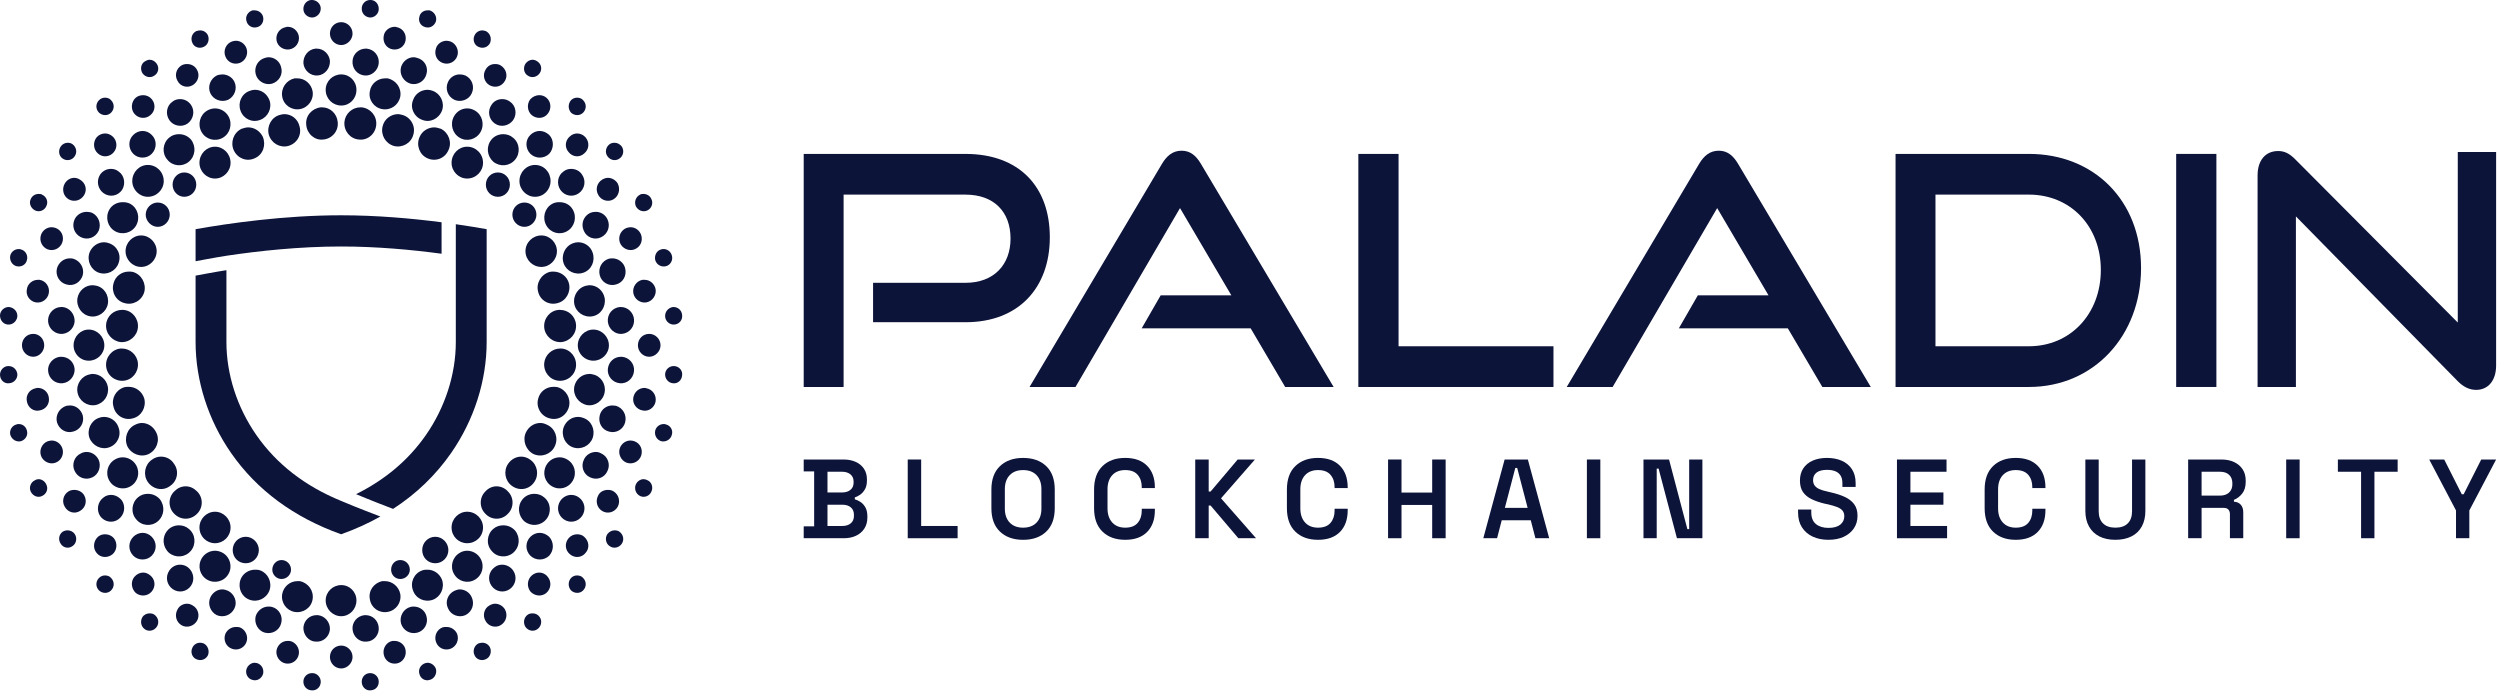
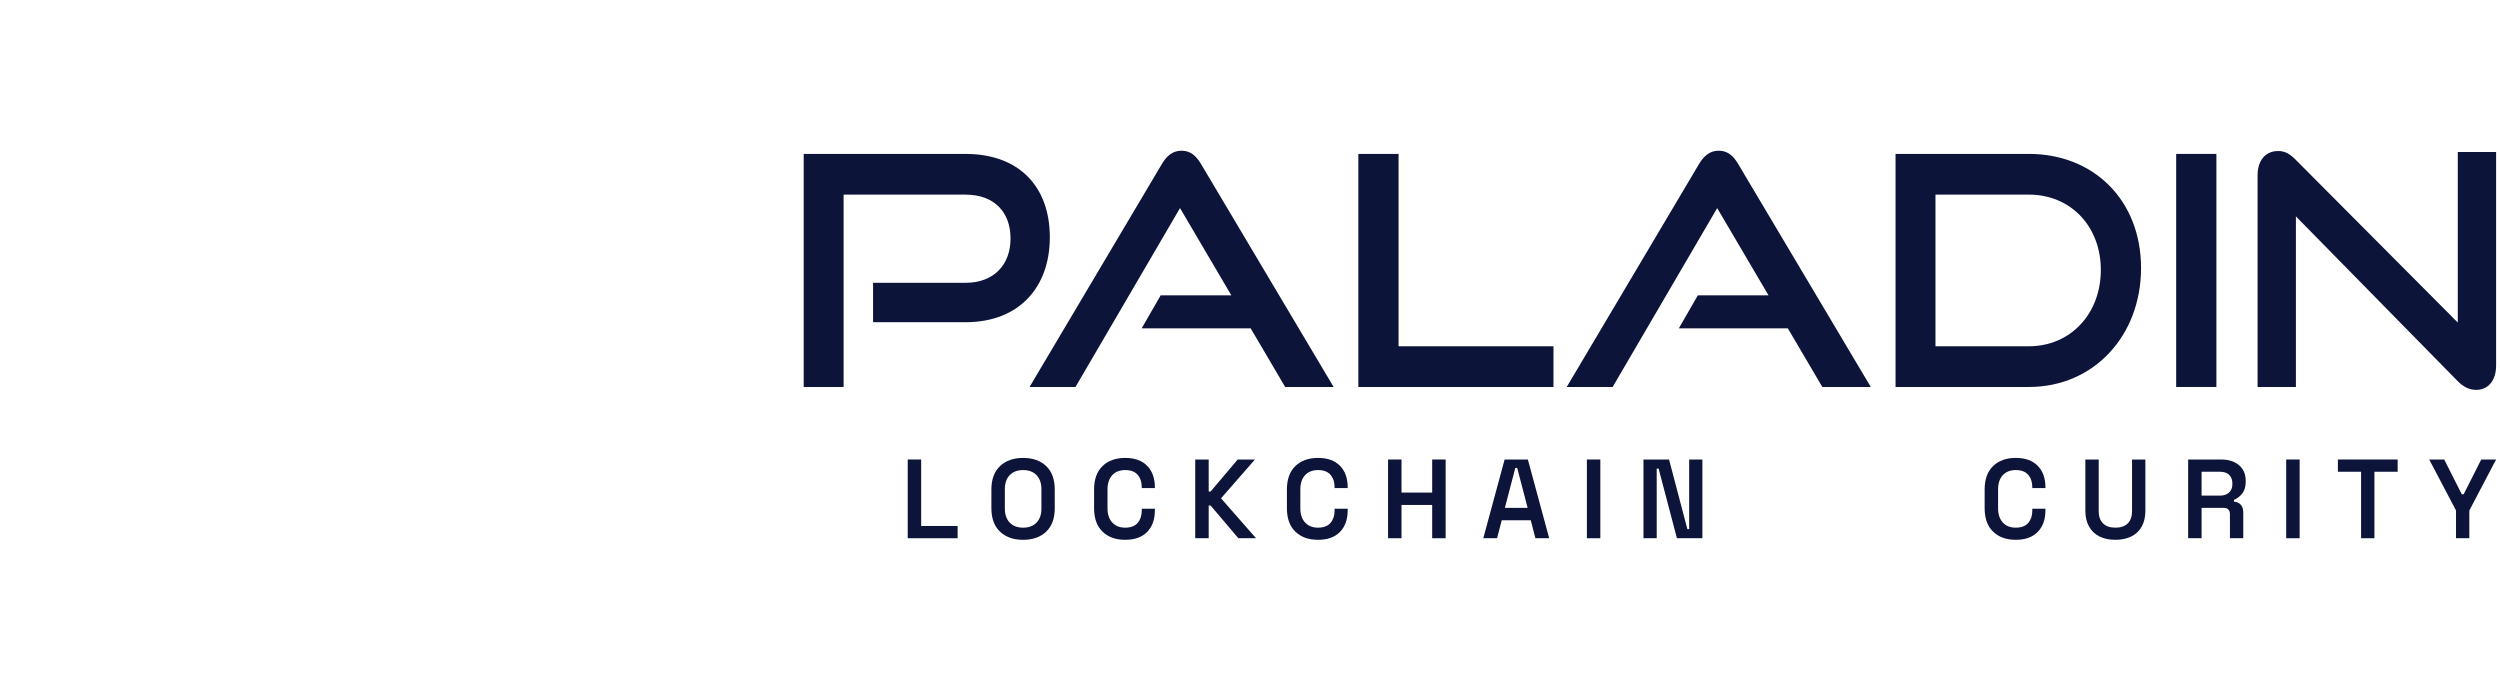
<svg xmlns="http://www.w3.org/2000/svg" width="181" height="50" viewBox="0 0 181 50" fill="none">
  <path d="M63.21 23.329V20.475H69.907C71.948 20.475 73.163 19.174 73.163 17.271C73.163 15.322 71.948 14.091 69.907 14.091H61.077V28.018H58.188V11.144H69.907C73.76 11.144 76.007 13.488 76.007 17.178C76.007 20.823 73.76 23.329 69.907 23.329H63.21Z" fill="#0D143A" />
  <path d="M93.047 28.018L90.547 23.77H82.658L84.034 21.38H89.148L85.433 15.066L77.865 28.018H74.539L84.126 11.863C84.47 11.283 84.906 10.911 85.547 10.911C86.19 10.911 86.603 11.283 86.947 11.863L96.556 28.018H93.047Z" fill="#0D143A" />
  <path d="M98.344 28.018V11.144H101.256V25.07H112.471V28.018H98.344Z" fill="#0D143A" />
  <path d="M131.938 28.018L129.438 23.77H121.549L122.924 21.38H128.039L124.324 15.066L116.755 28.018H113.43L123.016 11.863C123.36 11.283 123.796 10.911 124.438 10.911C125.08 10.911 125.493 11.283 125.838 11.863L135.446 28.018H131.938Z" fill="#0D143A" />
  <path d="M146.893 25.069C149.898 25.069 152.1 22.725 152.1 19.545C152.1 16.365 149.898 14.09 146.893 14.09H140.128V25.069H146.893ZM137.238 28.017V11.143H146.893C151.595 11.143 155.012 14.508 155.012 19.406C155.012 24.303 151.595 28.017 146.893 28.017H137.238Z" fill="#0D143A" />
  <path d="M160.467 11.143H157.555V28.017H160.467V11.143Z" fill="#0D143A" />
  <path d="M166.224 15.669V28.018H163.449V12.698C163.449 11.607 164.022 10.934 164.94 10.934C165.376 10.934 165.743 11.096 166.178 11.537L177.943 23.352V11.003H180.719V26.462C180.719 27.576 180.122 28.227 179.274 28.227C178.792 28.227 178.356 28.018 177.943 27.6L166.224 15.669Z" fill="#0D143A" />
-   <path d="M59.91 38.081H60.98C61.237 38.081 61.443 38.017 61.595 37.889C61.748 37.762 61.825 37.581 61.825 37.347V37.275C61.825 37.041 61.75 36.86 61.599 36.733C61.449 36.605 61.243 36.541 60.98 36.541H59.91V38.081ZM59.91 35.654H60.972C61.219 35.654 61.418 35.592 61.571 35.466C61.724 35.342 61.8 35.168 61.8 34.945V34.864C61.8 34.641 61.724 34.468 61.571 34.342C61.418 34.218 61.219 34.155 60.972 34.155H59.91V35.654ZM58.188 38.968V38.105H58.944V34.131H58.188V33.268H61.068C61.406 33.268 61.703 33.326 61.958 33.443C62.212 33.559 62.41 33.725 62.553 33.94C62.695 34.154 62.766 34.41 62.766 34.709V34.783C62.766 35.043 62.718 35.258 62.621 35.426C62.525 35.594 62.41 35.724 62.275 35.817C62.141 35.909 62.013 35.974 61.889 36.012V36.151C62.013 36.183 62.145 36.244 62.287 36.334C62.429 36.423 62.55 36.554 62.649 36.724C62.748 36.896 62.798 37.117 62.798 37.388V37.47C62.798 37.78 62.724 38.047 62.577 38.272C62.429 38.497 62.229 38.67 61.974 38.789C61.719 38.909 61.425 38.968 61.093 38.968H58.188Z" fill="#0D143A" />
  <path d="M65.719 38.968V33.268H66.692V38.081H69.331V38.968H65.719Z" fill="#0D143A" />
  <path d="M74.071 38.203C74.489 38.203 74.815 38.08 75.049 37.833C75.282 37.586 75.398 37.251 75.398 36.827V35.41C75.398 34.987 75.282 34.651 75.049 34.404C74.815 34.157 74.489 34.034 74.071 34.034C73.657 34.034 73.335 34.157 73.101 34.404C72.868 34.651 72.751 34.987 72.751 35.41V36.827C72.751 37.251 72.868 37.586 73.101 37.833C73.335 38.08 73.657 38.203 74.071 38.203ZM74.071 39.083C73.373 39.083 72.817 38.886 72.401 38.492C71.985 38.099 71.777 37.533 71.777 36.794V35.443C71.777 34.705 71.985 34.138 72.401 33.745C72.817 33.351 73.373 33.154 74.071 33.154C74.774 33.154 75.331 33.351 75.744 33.745C76.157 34.138 76.364 34.705 76.364 35.443V36.794C76.364 37.533 76.157 38.099 75.744 38.492C75.331 38.886 74.774 39.083 74.071 39.083Z" fill="#0D143A" />
  <path d="M81.464 39.082C80.777 39.082 80.23 38.885 79.823 38.492C79.415 38.098 79.211 37.532 79.211 36.793V35.442C79.211 34.703 79.415 34.138 79.823 33.744C80.23 33.35 80.777 33.153 81.464 33.153C82.151 33.153 82.68 33.343 83.053 33.723C83.426 34.103 83.613 34.625 83.613 35.287V35.336H82.663V35.263C82.663 34.904 82.565 34.609 82.369 34.379C82.173 34.148 81.872 34.033 81.464 34.033C81.067 34.033 80.754 34.156 80.527 34.403C80.299 34.65 80.184 34.991 80.184 35.425V36.81C80.184 37.239 80.299 37.578 80.527 37.828C80.754 38.078 81.067 38.203 81.464 38.203C81.872 38.203 82.173 38.087 82.369 37.856C82.565 37.626 82.663 37.331 82.663 36.973V36.834H83.613V36.948C83.613 37.611 83.426 38.132 83.053 38.512C82.68 38.892 82.151 39.082 81.464 39.082Z" fill="#0D143A" />
  <path d="M86.535 38.968V33.268H87.509V35.589H87.645L89.609 33.268H90.856L88.402 36.078L90.937 38.968H89.657L87.645 36.599H87.509V38.968H86.535Z" fill="#0D143A" />
  <path d="M95.425 39.082C94.738 39.082 94.191 38.885 93.784 38.492C93.376 38.098 93.172 37.532 93.172 36.793V35.442C93.172 34.703 93.376 34.138 93.784 33.744C94.191 33.35 94.738 33.153 95.425 33.153C96.112 33.153 96.641 33.343 97.014 33.723C97.387 34.103 97.573 34.625 97.573 35.287V35.336H96.624V35.263C96.624 34.904 96.526 34.609 96.33 34.379C96.134 34.148 95.833 34.033 95.425 34.033C95.028 34.033 94.715 34.156 94.487 34.403C94.26 34.65 94.145 34.991 94.145 35.425V36.81C94.145 37.239 94.26 37.578 94.487 37.828C94.715 38.078 95.028 38.203 95.425 38.203C95.833 38.203 96.134 38.087 96.33 37.856C96.526 37.626 96.624 37.331 96.624 36.973V36.834H97.573V36.948C97.573 37.611 97.387 38.132 97.014 38.512C96.641 38.892 96.112 39.082 95.425 39.082Z" fill="#0D143A" />
  <path d="M100.496 38.968V33.268H101.469V35.662H103.69V33.268H104.664V38.968H103.69V36.558H101.469V38.968H100.496Z" fill="#0D143A" />
  <path d="M108.952 36.77H110.601L109.845 33.879H109.708L108.952 36.77ZM107.391 38.968L108.935 33.268H110.617L112.162 38.968H111.164L110.827 37.665H108.726L108.388 38.968H107.391Z" fill="#0D143A" />
  <path d="M115.864 33.268H114.891V38.968H115.864V33.268Z" fill="#0D143A" />
  <path d="M118.988 38.968V33.268H120.839L122.166 38.309H122.296V33.268H123.253V38.968H121.41L120.083 33.928H119.946V38.968H118.988Z" fill="#0D143A" />
-   <path d="M132.376 39.082C131.947 39.082 131.568 39.005 131.237 38.85C130.908 38.695 130.649 38.471 130.461 38.178C130.273 37.885 130.18 37.526 130.18 37.103V36.891H131.137V37.103C131.137 37.478 131.25 37.757 131.475 37.942C131.7 38.126 132.001 38.219 132.376 38.219C132.757 38.219 133.044 38.14 133.238 37.983C133.43 37.825 133.527 37.622 133.527 37.372C133.527 37.204 133.481 37.066 133.39 36.96C133.299 36.855 133.166 36.769 132.992 36.704C132.817 36.639 132.607 36.576 132.36 36.517L132.119 36.468C131.749 36.381 131.429 36.271 131.157 36.138C130.886 36.005 130.678 35.832 130.534 35.621C130.388 35.409 130.316 35.132 130.316 34.79C130.316 34.448 130.397 34.155 130.557 33.911C130.719 33.666 130.947 33.479 131.242 33.348C131.537 33.218 131.883 33.153 132.28 33.153C132.677 33.153 133.031 33.221 133.342 33.357C133.653 33.492 133.898 33.696 134.078 33.968C134.258 34.239 134.348 34.578 134.348 34.986V35.254H133.39V34.986C133.39 34.752 133.344 34.565 133.253 34.424C133.162 34.283 133.033 34.179 132.867 34.114C132.701 34.049 132.505 34.017 132.28 34.017C131.947 34.017 131.695 34.082 131.523 34.212C131.351 34.342 131.266 34.527 131.266 34.766C131.266 34.918 131.304 35.047 131.383 35.153C131.46 35.259 131.575 35.346 131.729 35.413C131.881 35.481 132.073 35.539 132.304 35.588L132.545 35.646C132.931 35.732 133.27 35.842 133.559 35.975C133.848 36.108 134.075 36.283 134.239 36.501C134.403 36.718 134.484 37 134.484 37.347C134.484 37.689 134.397 37.991 134.223 38.251C134.048 38.512 133.804 38.715 133.491 38.862C133.177 39.009 132.805 39.082 132.376 39.082Z" fill="#0D143A" />
-   <path d="M137.34 38.968V33.268H140.929V34.155H138.314V35.654H140.704V36.541H138.314V38.081H140.969V38.968H137.34Z" fill="#0D143A" />
  <path d="M145.94 39.082C145.254 39.082 144.706 38.885 144.299 38.492C143.891 38.098 143.688 37.532 143.688 36.793V35.442C143.688 34.703 143.891 34.138 144.299 33.744C144.706 33.35 145.254 33.153 145.94 33.153C146.627 33.153 147.157 33.343 147.529 33.723C147.903 34.103 148.089 34.625 148.089 35.287V35.336H147.139V35.263C147.139 34.904 147.041 34.609 146.846 34.379C146.65 34.148 146.348 34.033 145.94 34.033C145.543 34.033 145.231 34.156 145.003 34.403C144.775 34.65 144.661 34.991 144.661 35.425V36.81C144.661 37.239 144.775 37.578 145.003 37.828C145.231 38.078 145.543 38.203 145.94 38.203C146.348 38.203 146.65 38.087 146.846 37.856C147.041 37.626 147.139 37.331 147.139 36.973V36.834H148.089V36.948C148.089 37.611 147.903 38.132 147.529 38.512C147.157 38.892 146.627 39.082 145.94 39.082Z" fill="#0D143A" />
  <path d="M153.152 39.082C152.702 39.082 152.315 38.999 151.99 38.834C151.665 38.668 151.416 38.428 151.242 38.113C151.067 37.799 150.98 37.424 150.98 36.99V33.268H151.946V37.014C151.946 37.394 152.05 37.687 152.26 37.893C152.469 38.1 152.767 38.203 153.152 38.203C153.544 38.203 153.843 38.1 154.05 37.893C154.256 37.687 154.36 37.394 154.36 37.014V33.268H155.325V36.99C155.325 37.424 155.239 37.799 155.068 38.113C154.896 38.428 154.647 38.668 154.319 38.834C153.992 38.999 153.603 39.082 153.152 39.082Z" fill="#0D143A" />
  <path d="M159.395 35.882H160.731C161.01 35.882 161.229 35.807 161.386 35.658C161.545 35.509 161.623 35.309 161.623 35.059V34.986C161.623 34.731 161.546 34.529 161.39 34.379C161.235 34.23 161.015 34.155 160.731 34.155H159.395V35.882ZM158.422 38.968V33.268H160.827C161.181 33.268 161.49 33.33 161.753 33.455C162.015 33.58 162.221 33.755 162.368 33.98C162.516 34.205 162.589 34.475 162.589 34.79V34.88C162.589 35.233 162.506 35.515 162.34 35.727C162.174 35.939 161.973 36.094 161.737 36.191V36.322C161.945 36.333 162.111 36.406 162.231 36.541C162.352 36.677 162.412 36.859 162.412 37.087V38.968H161.447V37.226C161.447 37.09 161.411 36.98 161.338 36.896C161.266 36.811 161.149 36.77 160.988 36.77H159.395V38.968H158.422Z" fill="#0D143A" />
  <path d="M166.493 33.268H165.52V38.968H166.493V33.268Z" fill="#0D143A" />
  <path d="M170.943 38.968V34.155H169.262V33.268H173.59V34.155H171.909V38.968H170.943Z" fill="#0D143A" />
  <path d="M177.815 38.968V36.957L175.875 33.268H176.961L178.232 35.784H178.369L179.641 33.268H180.719L178.78 36.957V38.968H177.815Z" fill="#0D143A" />
-   <path d="M33.001 16.233V24.764C33.001 27.097 32.231 29.488 30.837 31.495C29.586 33.295 27.89 34.731 25.779 35.777C26.708 36.171 27.963 36.655 28.459 36.844C30.141 35.754 31.546 34.402 32.663 32.796C34.321 30.411 35.234 27.558 35.234 24.764V16.592C34.597 16.479 33.843 16.354 33.001 16.233ZM24.696 36.265C22.078 35.195 20.015 33.593 18.558 31.495C17.162 29.488 16.393 27.097 16.393 24.764V19.561C15.672 19.67 14.16 19.956 14.16 19.956V24.764C14.16 27.558 15.073 30.411 16.73 32.796C18.597 35.482 21.274 37.459 24.696 38.681H24.698C25.711 38.319 26.66 37.891 27.54 37.396C27.487 37.377 25.787 36.733 24.696 36.265ZM24.696 15.586C20.575 15.586 16.542 16.17 14.16 16.592V18.913C14.16 18.913 15.672 18.626 16.393 18.517C18.736 18.165 21.694 17.846 24.696 17.846C27.274 17.846 29.819 18.081 31.97 18.371V16.092C29.838 15.816 27.285 15.586 24.696 15.586Z" fill="#0D143A" />
-   <path d="M26.191 0.568C26.165 0.93 26.395 1.215 26.754 1.267C27.087 1.293 27.394 1.034 27.42 0.697C27.445 0.334 27.215 0.024 26.856 -0.002H26.805C26.472 -0.002 26.216 0.257 26.191 0.568ZM22.53 -0.002C22.197 0.024 21.941 0.334 21.967 0.697C21.992 1.034 22.299 1.293 22.658 1.267C22.991 1.215 23.247 0.93 23.221 0.568C23.195 0.257 22.914 -0.002 22.581 -0.002H22.53ZM30.364 1.215C30.261 1.552 30.466 1.889 30.799 1.967C31.132 2.07 31.464 1.863 31.567 1.526C31.644 1.189 31.439 0.853 31.106 0.749C31.055 0.749 31.004 0.749 30.952 0.749C30.671 0.749 30.415 0.93 30.364 1.215ZM18.28 0.749C17.948 0.853 17.743 1.189 17.845 1.526C17.922 1.863 18.28 2.07 18.613 1.967C18.946 1.889 19.125 1.552 19.048 1.215C18.971 0.93 18.715 0.749 18.434 0.749C18.383 0.749 18.331 0.749 18.28 0.749ZM23.887 2.433C23.887 2.874 24.245 3.262 24.706 3.262C25.141 3.262 25.525 2.874 25.525 2.433C25.525 1.967 25.141 1.604 24.706 1.604C24.245 1.604 23.887 1.967 23.887 2.433ZM27.778 2.615C27.701 3.081 27.983 3.495 28.418 3.573C28.879 3.651 29.288 3.366 29.365 2.925C29.442 2.459 29.16 2.045 28.725 1.967C28.674 1.941 28.623 1.941 28.572 1.941C28.188 1.941 27.829 2.226 27.778 2.615ZM20.687 1.967C20.252 2.045 19.944 2.459 20.021 2.925C20.098 3.366 20.533 3.651 20.968 3.573C21.404 3.495 21.711 3.081 21.634 2.615C21.557 2.226 21.224 1.941 20.84 1.941C20.789 1.941 20.738 1.941 20.687 1.967ZM34.357 2.563C34.204 2.874 34.332 3.262 34.639 3.392C34.972 3.547 35.33 3.418 35.484 3.107C35.612 2.77 35.484 2.407 35.176 2.252C35.1 2.226 34.997 2.2 34.92 2.2C34.69 2.2 34.46 2.33 34.357 2.563ZM14.21 2.252C13.903 2.407 13.775 2.77 13.928 3.107C14.056 3.418 14.44 3.547 14.748 3.392C15.055 3.262 15.183 2.874 15.055 2.563C14.952 2.33 14.722 2.2 14.492 2.2C14.389 2.2 14.312 2.226 14.21 2.252ZM31.567 3.495C31.413 3.936 31.618 4.402 32.053 4.558C32.463 4.713 32.949 4.506 33.103 4.065C33.256 3.651 33.026 3.159 32.616 3.003C32.514 2.977 32.412 2.951 32.335 2.951C32.002 2.951 31.669 3.159 31.567 3.495ZM16.796 3.003C16.36 3.159 16.155 3.651 16.309 4.065C16.463 4.506 16.924 4.713 17.359 4.558C17.768 4.402 17.999 3.936 17.845 3.495C17.717 3.159 17.41 2.951 17.077 2.951C16.975 2.951 16.898 2.977 16.796 3.003ZM25.525 4.402C25.474 4.946 25.858 5.413 26.395 5.465C26.907 5.516 27.368 5.102 27.42 4.584C27.471 4.04 27.087 3.573 26.549 3.521H26.472C25.986 3.521 25.551 3.91 25.525 4.402ZM22.837 3.521C22.325 3.573 21.941 4.04 21.967 4.584C22.018 5.102 22.479 5.516 23.016 5.465C23.528 5.413 23.912 4.946 23.887 4.402C23.835 3.91 23.426 3.521 22.939 3.521C22.888 3.521 22.837 3.521 22.837 3.521ZM29.032 4.869C28.904 5.387 29.212 5.905 29.724 6.061C30.236 6.19 30.748 5.879 30.876 5.361C31.029 4.843 30.722 4.325 30.21 4.195C30.133 4.169 30.031 4.143 29.954 4.143C29.544 4.143 29.16 4.428 29.032 4.869ZM19.176 4.195C18.69 4.325 18.383 4.843 18.511 5.361C18.639 5.879 19.176 6.19 19.688 6.061C20.2 5.905 20.508 5.387 20.354 4.869C20.252 4.428 19.867 4.143 19.432 4.143C19.355 4.143 19.279 4.169 19.176 4.195ZM38.044 4.61C37.864 4.895 37.916 5.283 38.197 5.465C38.479 5.672 38.863 5.594 39.068 5.309C39.272 5.024 39.196 4.636 38.914 4.454C38.812 4.376 38.684 4.325 38.556 4.325C38.376 4.325 38.172 4.428 38.044 4.61ZM10.472 4.454C10.191 4.636 10.139 5.024 10.319 5.309C10.523 5.594 10.907 5.672 11.189 5.465C11.471 5.283 11.547 4.895 11.343 4.61C11.215 4.428 11.035 4.325 10.831 4.325C10.703 4.325 10.6 4.376 10.472 4.454ZM35.151 5.05C34.92 5.439 35.048 5.931 35.432 6.164C35.842 6.397 36.328 6.268 36.559 5.853C36.789 5.465 36.636 4.972 36.252 4.739C36.124 4.661 35.996 4.636 35.842 4.636C35.56 4.636 35.304 4.765 35.151 5.05ZM13.135 4.739C12.751 4.972 12.623 5.465 12.853 5.853C13.058 6.268 13.57 6.397 13.954 6.164C14.338 5.931 14.492 5.439 14.261 5.05C14.107 4.765 13.826 4.636 13.544 4.636C13.416 4.636 13.263 4.661 13.135 4.739ZM32.437 5.931C32.207 6.423 32.412 6.993 32.898 7.226C33.359 7.434 33.948 7.226 34.152 6.76C34.383 6.268 34.178 5.698 33.692 5.465C33.564 5.413 33.436 5.387 33.282 5.387C32.924 5.387 32.591 5.594 32.437 5.931ZM15.695 5.465C15.234 5.698 15.004 6.268 15.234 6.76C15.464 7.226 16.027 7.434 16.514 7.226C16.975 6.993 17.205 6.423 16.975 5.931C16.821 5.594 16.463 5.387 16.104 5.387C15.976 5.387 15.823 5.413 15.695 5.465ZM23.579 6.501C23.579 7.149 24.091 7.641 24.706 7.641C25.32 7.641 25.807 7.149 25.807 6.501C25.807 5.879 25.32 5.387 24.706 5.387C24.091 5.387 23.579 5.879 23.579 6.501ZM26.779 6.605C26.651 7.201 27.061 7.797 27.676 7.9C28.29 8.004 28.853 7.615 28.981 6.993C29.084 6.371 28.674 5.801 28.06 5.672C28.008 5.672 27.932 5.672 27.88 5.672C27.343 5.672 26.856 6.061 26.779 6.605ZM21.327 5.672C20.738 5.801 20.328 6.371 20.431 6.993C20.533 7.615 21.122 8.004 21.711 7.9C22.325 7.797 22.735 7.201 22.632 6.605C22.53 6.061 22.069 5.672 21.532 5.672C21.455 5.672 21.404 5.672 21.327 5.672ZM29.903 7.252C29.672 7.822 29.98 8.47 30.568 8.677C31.132 8.911 31.772 8.6 32.002 8.004C32.207 7.434 31.9 6.786 31.336 6.579C31.208 6.527 31.08 6.501 30.952 6.501C30.492 6.501 30.056 6.786 29.903 7.252ZM18.076 6.579C17.487 6.786 17.205 7.434 17.41 8.004C17.615 8.6 18.255 8.911 18.843 8.677C19.407 8.47 19.714 7.822 19.509 7.252C19.33 6.786 18.92 6.501 18.459 6.501C18.331 6.501 18.203 6.527 18.076 6.579ZM38.402 7.175C38.12 7.537 38.172 8.056 38.504 8.341C38.863 8.626 39.375 8.6 39.656 8.237C39.938 7.9 39.912 7.356 39.554 7.071C39.4 6.941 39.221 6.89 39.042 6.89C38.812 6.89 38.581 6.993 38.402 7.175ZM9.832 7.071C9.499 7.356 9.448 7.9 9.73 8.237C10.037 8.6 10.549 8.626 10.882 8.341C11.24 8.056 11.291 7.537 10.984 7.175C10.831 6.993 10.6 6.89 10.37 6.89C10.191 6.89 9.986 6.941 9.832 7.071ZM41.346 7.252C41.116 7.511 41.116 7.9 41.346 8.159C41.602 8.392 41.986 8.392 42.216 8.159C42.472 7.9 42.472 7.511 42.216 7.252C42.114 7.123 41.935 7.071 41.781 7.071C41.628 7.071 41.474 7.123 41.346 7.252ZM7.17 7.252C6.914 7.511 6.914 7.9 7.17 8.159C7.426 8.392 7.81 8.392 8.04 8.159C8.296 7.9 8.296 7.511 8.04 7.252C7.938 7.123 7.759 7.071 7.605 7.071C7.451 7.071 7.298 7.123 7.17 7.252ZM35.586 7.589C35.279 8.03 35.381 8.626 35.816 8.937C36.252 9.247 36.84 9.118 37.148 8.703C37.455 8.263 37.352 7.641 36.917 7.356C36.738 7.226 36.559 7.175 36.354 7.175C36.072 7.175 35.765 7.304 35.586 7.589ZM12.495 7.356C12.059 7.641 11.957 8.263 12.264 8.703C12.546 9.118 13.16 9.247 13.595 8.937C14.005 8.626 14.133 8.03 13.826 7.589C13.621 7.304 13.339 7.175 13.032 7.175C12.853 7.175 12.648 7.226 12.495 7.356ZM24.936 8.833C24.885 9.481 25.346 10.051 25.986 10.102C26.626 10.18 27.189 9.688 27.24 9.04C27.292 8.392 26.831 7.848 26.191 7.771H26.088C25.5 7.771 24.988 8.237 24.936 8.833ZM23.221 7.771C22.581 7.848 22.095 8.392 22.172 9.04C22.223 9.688 22.786 10.18 23.4 10.102C24.04 10.051 24.527 9.481 24.45 8.833C24.399 8.237 23.912 7.771 23.323 7.771C23.272 7.771 23.221 7.771 23.221 7.771ZM32.872 8.418C32.565 8.962 32.744 9.662 33.282 9.973C33.794 10.284 34.485 10.102 34.792 9.558C35.1 9.014 34.92 8.315 34.383 8.004C34.204 7.9 34.024 7.848 33.82 7.848C33.436 7.848 33.077 8.056 32.872 8.418ZM15.004 8.004C14.466 8.315 14.287 9.014 14.594 9.558C14.901 10.102 15.592 10.284 16.13 9.973C16.668 9.662 16.847 8.962 16.54 8.418C16.335 8.056 15.951 7.848 15.567 7.848C15.387 7.848 15.183 7.9 15.004 8.004ZM27.701 9.144C27.548 9.766 27.906 10.387 28.52 10.569C29.135 10.724 29.775 10.362 29.928 9.74C30.108 9.118 29.724 8.47 29.109 8.315C29.007 8.289 28.904 8.263 28.828 8.263C28.316 8.263 27.829 8.6 27.701 9.144ZM20.277 8.315C19.663 8.47 19.304 9.118 19.458 9.74C19.637 10.362 20.252 10.724 20.866 10.569C21.506 10.387 21.864 9.766 21.685 9.144C21.557 8.6 21.096 8.263 20.584 8.263C20.482 8.263 20.38 8.289 20.277 8.315ZM30.389 9.895C30.108 10.491 30.364 11.191 30.927 11.45C31.516 11.735 32.207 11.476 32.463 10.88C32.744 10.31 32.488 9.61 31.925 9.325C31.746 9.273 31.592 9.222 31.439 9.222C31.004 9.222 30.568 9.481 30.389 9.895ZM17.487 9.325C16.898 9.61 16.668 10.31 16.924 10.88C17.205 11.476 17.871 11.735 18.459 11.45C19.048 11.191 19.279 10.491 19.023 9.895C18.818 9.481 18.408 9.222 17.973 9.222C17.82 9.222 17.64 9.273 17.487 9.325ZM38.402 9.766C38.018 10.128 38.018 10.75 38.402 11.139C38.786 11.502 39.375 11.502 39.759 11.139C40.117 10.75 40.117 10.128 39.759 9.766C39.554 9.584 39.324 9.481 39.068 9.481C38.837 9.481 38.581 9.584 38.402 9.766ZM9.653 9.766C9.269 10.128 9.269 10.75 9.653 11.139C10.011 11.502 10.626 11.502 10.984 11.139C11.368 10.75 11.368 10.128 10.984 9.766C10.805 9.584 10.575 9.481 10.319 9.481C10.088 9.481 9.832 9.584 9.653 9.766ZM41.269 9.869C40.911 10.154 40.86 10.672 41.167 11.009C41.448 11.372 41.96 11.424 42.293 11.113C42.652 10.828 42.703 10.31 42.396 9.947C42.242 9.766 42.012 9.662 41.781 9.662C41.602 9.662 41.397 9.74 41.269 9.869ZM6.991 9.947C6.709 10.31 6.76 10.828 7.093 11.113C7.426 11.424 7.963 11.372 8.245 11.009C8.527 10.672 8.475 10.154 8.143 9.869C7.989 9.74 7.81 9.662 7.605 9.662C7.375 9.662 7.144 9.766 6.991 9.947ZM35.586 10.102C35.176 10.595 35.253 11.294 35.714 11.709C36.2 12.098 36.892 12.046 37.301 11.553C37.685 11.087 37.634 10.362 37.148 9.973C36.943 9.792 36.687 9.714 36.431 9.714C36.124 9.714 35.791 9.843 35.586 10.102ZM12.239 9.973C11.778 10.362 11.701 11.087 12.111 11.553C12.495 12.046 13.211 12.098 13.672 11.709C14.159 11.294 14.21 10.595 13.826 10.102C13.595 9.843 13.288 9.714 12.956 9.714C12.7 9.714 12.444 9.792 12.239 9.973ZM44.136 10.439C43.855 10.647 43.778 11.035 43.983 11.32C44.188 11.605 44.572 11.683 44.853 11.476C45.135 11.294 45.212 10.88 45.007 10.595C44.879 10.439 44.7 10.336 44.495 10.336C44.367 10.336 44.239 10.362 44.136 10.439ZM4.405 10.595C4.2 10.88 4.251 11.294 4.533 11.476C4.815 11.683 5.224 11.605 5.403 11.32C5.608 11.035 5.531 10.647 5.25 10.439C5.147 10.362 5.019 10.336 4.891 10.336C4.712 10.336 4.507 10.439 4.405 10.595ZM32.693 11.787C32.693 12.409 33.205 12.927 33.82 12.927C34.46 12.927 34.972 12.409 34.972 11.787C34.972 11.139 34.46 10.621 33.82 10.621C33.205 10.621 32.693 11.139 32.693 11.787ZM14.44 11.787C14.44 12.409 14.952 12.927 15.567 12.927C16.181 12.927 16.693 12.409 16.693 11.787C16.693 11.139 16.181 10.621 15.567 10.621C14.952 10.621 14.44 11.139 14.44 11.787ZM37.608 13.108C37.608 13.73 38.12 14.248 38.735 14.248C39.375 14.248 39.861 13.73 39.861 13.108C39.861 12.46 39.375 11.942 38.735 11.942C38.12 11.942 37.608 12.46 37.608 13.108ZM9.576 13.108C9.576 13.73 10.088 14.248 10.703 14.248C11.343 14.248 11.855 13.73 11.855 13.108C11.855 12.46 11.343 11.942 10.703 11.942C10.088 11.942 9.576 12.46 9.576 13.108ZM40.808 12.409C40.373 12.694 40.271 13.315 40.578 13.756C40.885 14.196 41.474 14.3 41.909 13.989C42.344 13.678 42.447 13.082 42.14 12.642C41.96 12.357 41.653 12.227 41.346 12.227C41.167 12.227 40.962 12.279 40.808 12.409ZM7.247 12.642C6.965 13.082 7.067 13.678 7.503 13.989C7.938 14.3 8.527 14.196 8.834 13.756C9.115 13.315 9.013 12.694 8.578 12.409C8.424 12.279 8.219 12.227 8.04 12.227C7.733 12.227 7.451 12.357 7.247 12.642ZM35.176 13.367C35.176 13.859 35.56 14.248 36.047 14.248C36.533 14.248 36.917 13.859 36.917 13.367C36.917 12.875 36.533 12.486 36.047 12.486C35.56 12.486 35.176 12.875 35.176 13.367ZM12.495 13.367C12.495 13.859 12.879 14.248 13.339 14.248C13.826 14.248 14.21 13.859 14.21 13.367C14.21 12.875 13.826 12.486 13.339 12.486C12.879 12.486 12.495 12.875 12.495 13.367ZM43.599 13.004C43.215 13.238 43.087 13.73 43.317 14.118C43.522 14.507 44.034 14.663 44.418 14.429C44.802 14.196 44.93 13.704 44.725 13.289C44.572 13.03 44.29 12.875 44.008 12.875C43.88 12.875 43.727 12.927 43.599 13.004ZM4.687 13.289C4.456 13.704 4.584 14.196 4.968 14.429C5.378 14.663 5.864 14.507 6.095 14.118C6.325 13.73 6.197 13.238 5.787 13.004C5.659 12.927 5.531 12.875 5.378 12.875C5.096 12.875 4.84 13.03 4.687 13.289ZM46.338 14.093C46.031 14.248 45.903 14.611 46.031 14.922C46.184 15.233 46.543 15.388 46.876 15.233C47.183 15.077 47.311 14.714 47.157 14.403C47.055 14.17 46.825 14.041 46.594 14.041C46.517 14.041 46.415 14.041 46.338 14.093ZM2.229 14.403C2.075 14.714 2.229 15.077 2.536 15.233C2.843 15.388 3.227 15.233 3.355 14.922C3.509 14.611 3.381 14.248 3.048 14.093C2.971 14.041 2.895 14.041 2.792 14.041C2.562 14.041 2.331 14.17 2.229 14.403ZM39.964 14.766C39.426 15.077 39.247 15.777 39.554 16.321C39.861 16.865 40.527 17.046 41.064 16.735C41.602 16.424 41.781 15.725 41.474 15.181C41.269 14.818 40.911 14.637 40.501 14.637C40.322 14.637 40.143 14.663 39.964 14.766ZM7.912 15.181C7.605 15.725 7.784 16.424 8.322 16.735C8.859 17.046 9.551 16.865 9.858 16.321C10.165 15.777 9.986 15.077 9.448 14.766C9.269 14.663 9.064 14.637 8.885 14.637C8.501 14.637 8.117 14.818 7.912 15.181ZM37.096 15.544C37.096 16.01 37.48 16.424 37.967 16.424C38.453 16.424 38.837 16.01 38.837 15.544C38.837 15.051 38.453 14.663 37.967 14.663C37.48 14.663 37.096 15.051 37.096 15.544ZM10.549 15.544C10.549 16.01 10.959 16.424 11.419 16.424C11.906 16.424 12.29 16.01 12.29 15.544C12.29 15.051 11.906 14.663 11.419 14.663C10.959 14.663 10.549 15.051 10.549 15.544ZM42.728 15.414C42.242 15.647 42.037 16.217 42.268 16.709C42.472 17.202 43.061 17.409 43.522 17.176C44.008 16.943 44.213 16.373 43.983 15.88C43.829 15.544 43.496 15.336 43.138 15.336C42.984 15.336 42.856 15.362 42.728 15.414ZM5.403 15.88C5.173 16.373 5.378 16.943 5.864 17.176C6.351 17.409 6.914 17.202 7.144 16.709C7.349 16.217 7.144 15.647 6.683 15.414C6.555 15.362 6.402 15.336 6.274 15.336C5.915 15.336 5.557 15.544 5.403 15.88ZM45.365 16.502C44.956 16.658 44.725 17.124 44.879 17.564C45.032 17.979 45.519 18.212 45.928 18.057C46.364 17.901 46.569 17.435 46.415 16.994C46.287 16.658 45.98 16.45 45.647 16.45C45.57 16.45 45.468 16.476 45.365 16.502ZM2.971 16.994C2.818 17.435 3.048 17.901 3.458 18.057C3.893 18.212 4.354 17.979 4.507 17.564C4.661 17.124 4.456 16.658 4.021 16.502C3.919 16.476 3.842 16.45 3.739 16.45C3.407 16.45 3.099 16.658 2.971 16.994ZM38.044 18.186C38.044 18.808 38.556 19.326 39.196 19.326C39.81 19.326 40.322 18.808 40.322 18.186C40.322 17.564 39.81 17.046 39.196 17.046C38.556 17.046 38.044 17.564 38.044 18.186ZM9.09 18.186C9.09 18.808 9.602 19.326 10.216 19.326C10.831 19.326 11.343 18.808 11.343 18.186C11.343 17.564 10.831 17.046 10.216 17.046C9.602 17.046 9.09 17.564 9.09 18.186ZM41.474 17.616C40.911 17.824 40.604 18.471 40.808 19.067C41.013 19.637 41.653 19.948 42.242 19.741C42.831 19.534 43.112 18.886 42.908 18.29C42.754 17.824 42.319 17.539 41.858 17.539C41.73 17.539 41.602 17.564 41.474 17.616ZM6.479 18.29C6.274 18.886 6.581 19.534 7.144 19.741C7.733 19.948 8.373 19.637 8.578 19.067C8.808 18.471 8.501 17.824 7.912 17.616C7.784 17.564 7.656 17.539 7.528 17.539C7.093 17.539 6.658 17.824 6.479 18.29ZM47.874 18.057C47.541 18.134 47.362 18.497 47.439 18.834C47.541 19.171 47.874 19.352 48.207 19.275C48.54 19.197 48.745 18.834 48.642 18.497C48.565 18.212 48.309 18.031 48.053 18.031C47.977 18.031 47.925 18.031 47.874 18.057ZM0.744 18.497C0.667 18.834 0.872 19.197 1.205 19.275C1.538 19.352 1.871 19.171 1.947 18.834C2.05 18.497 1.845 18.134 1.512 18.057C1.461 18.031 1.41 18.031 1.359 18.031C1.077 18.031 0.821 18.212 0.744 18.497ZM44.085 18.73C43.573 18.886 43.292 19.404 43.42 19.922C43.548 20.441 44.085 20.751 44.597 20.596C45.109 20.466 45.391 19.948 45.263 19.43C45.16 18.99 44.751 18.705 44.341 18.705C44.264 18.705 44.188 18.705 44.085 18.73ZM4.123 19.43C3.995 19.948 4.303 20.466 4.815 20.596C5.327 20.751 5.839 20.441 5.992 19.922C6.12 19.404 5.813 18.886 5.301 18.73C5.224 18.705 5.147 18.705 5.045 18.705C4.635 18.705 4.251 18.99 4.123 19.43ZM39.784 19.689C39.17 19.87 38.786 20.518 38.965 21.14C39.119 21.762 39.759 22.125 40.373 21.943C40.988 21.788 41.346 21.14 41.192 20.518C41.064 20 40.578 19.663 40.066 19.663C39.989 19.663 39.887 19.663 39.784 19.689ZM8.219 20.518C8.04 21.14 8.399 21.788 9.013 21.943C9.627 22.125 10.267 21.762 10.447 21.14C10.6 20.518 10.242 19.87 9.627 19.689C9.525 19.663 9.423 19.663 9.32 19.663C8.808 19.663 8.347 20 8.219 20.518ZM46.517 20.259C46.082 20.337 45.775 20.777 45.852 21.218C45.928 21.658 46.364 21.969 46.799 21.892C47.234 21.814 47.541 21.373 47.465 20.933C47.388 20.544 47.055 20.259 46.671 20.259C46.62 20.259 46.569 20.259 46.517 20.259ZM1.947 20.933C1.845 21.373 2.152 21.814 2.587 21.892C3.048 21.969 3.458 21.658 3.535 21.218C3.611 20.777 3.33 20.337 2.869 20.259C2.869 20.259 2.792 20.259 2.741 20.259C2.357 20.259 1.999 20.544 1.947 20.933ZM42.498 20.674C41.884 20.777 41.474 21.373 41.576 21.995C41.679 22.591 42.268 23.006 42.882 22.902C43.496 22.798 43.88 22.202 43.778 21.581C43.676 21.036 43.215 20.648 42.677 20.648C42.626 20.648 42.549 20.674 42.498 20.674ZM5.608 21.581C5.506 22.202 5.915 22.798 6.53 22.902C7.119 23.006 7.707 22.591 7.81 21.995C7.912 21.373 7.528 20.777 6.914 20.674C6.837 20.674 6.786 20.648 6.709 20.648C6.171 20.648 5.711 21.036 5.608 21.581ZM48.719 22.228C48.386 22.28 48.13 22.565 48.156 22.928C48.181 23.265 48.489 23.524 48.821 23.498C49.18 23.472 49.436 23.161 49.385 22.798C49.359 22.487 49.103 22.228 48.77 22.228H48.719ZM0.002 22.798C-0.024 23.161 0.232 23.472 0.565 23.498C0.923 23.524 1.205 23.265 1.256 22.928C1.282 22.565 1.026 22.28 0.667 22.228H0.616C0.309 22.228 0.027 22.487 0.002 22.798ZM44.879 22.228C44.341 22.28 43.957 22.747 44.008 23.291C44.06 23.809 44.52 24.223 45.032 24.172C45.57 24.12 45.954 23.653 45.903 23.109C45.852 22.617 45.442 22.228 44.956 22.228H44.879ZM3.483 23.109C3.432 23.653 3.842 24.12 4.354 24.172C4.891 24.223 5.352 23.809 5.403 23.291C5.429 22.747 5.045 22.28 4.533 22.228H4.431C3.944 22.228 3.535 22.617 3.483 23.109ZM40.45 22.436C39.81 22.487 39.349 23.057 39.4 23.705C39.452 24.327 40.015 24.819 40.655 24.767C41.295 24.69 41.756 24.146 41.704 23.498C41.653 22.876 41.141 22.436 40.552 22.436C40.552 22.436 40.501 22.436 40.45 22.436ZM7.682 23.498C7.631 24.146 8.117 24.69 8.731 24.767C9.371 24.819 9.935 24.327 9.986 23.705C10.037 23.057 9.576 22.487 8.936 22.436C8.936 22.436 8.885 22.436 8.834 22.436C8.245 22.436 7.733 22.876 7.682 23.498ZM41.832 25.001C41.832 25.622 42.344 26.115 42.959 26.115C43.573 26.115 44.085 25.622 44.085 25.001C44.085 24.379 43.573 23.861 42.959 23.861C42.344 23.861 41.832 24.379 41.832 25.001ZM5.327 25.001C5.327 25.622 5.813 26.115 6.427 26.115C7.042 26.115 7.554 25.622 7.554 25.001C7.554 24.379 7.042 23.861 6.427 23.861C5.813 23.861 5.327 24.379 5.327 25.001ZM46.184 25.001C46.184 25.441 46.543 25.83 47.004 25.83C47.439 25.83 47.823 25.441 47.823 25.001C47.823 24.534 47.439 24.172 47.004 24.172C46.543 24.172 46.184 24.534 46.184 25.001ZM1.589 25.001C1.589 25.441 1.947 25.83 2.408 25.83C2.843 25.83 3.202 25.441 3.202 25.001C3.202 24.534 2.843 24.172 2.408 24.172C1.947 24.172 1.589 24.534 1.589 25.001ZM39.4 26.296C39.349 26.944 39.81 27.514 40.45 27.566C41.09 27.618 41.653 27.151 41.704 26.503C41.756 25.856 41.295 25.286 40.655 25.234H40.552C39.964 25.234 39.452 25.7 39.4 26.296ZM8.731 25.234C8.117 25.286 7.631 25.856 7.682 26.503C7.733 27.151 8.296 27.618 8.936 27.566C9.576 27.514 10.037 26.944 9.986 26.296C9.935 25.7 9.423 25.234 8.834 25.234C8.834 25.234 8.783 25.234 8.731 25.234ZM44.008 26.711C43.957 27.229 44.341 27.695 44.879 27.747C45.391 27.799 45.852 27.41 45.903 26.866C45.954 26.348 45.57 25.882 45.032 25.83H44.956C44.469 25.83 44.06 26.192 44.008 26.711ZM4.354 25.83C3.842 25.882 3.432 26.348 3.483 26.866C3.535 27.41 3.995 27.799 4.533 27.747C5.045 27.695 5.429 27.229 5.403 26.711C5.352 26.192 4.943 25.83 4.431 25.83H4.354ZM48.156 27.073C48.13 27.41 48.386 27.721 48.719 27.747C49.052 27.799 49.359 27.54 49.385 27.177C49.436 26.84 49.18 26.529 48.821 26.503H48.77C48.463 26.503 48.181 26.737 48.156 27.073ZM0.565 26.503C0.232 26.529 -0.024 26.84 0.002 27.177C0.027 27.54 0.335 27.799 0.667 27.747C1.026 27.721 1.282 27.41 1.256 27.073C1.205 26.737 0.949 26.503 0.616 26.503H0.565ZM41.576 28.006C41.474 28.628 41.884 29.198 42.498 29.328C43.087 29.431 43.676 29.017 43.778 28.395C43.88 27.799 43.496 27.203 42.882 27.099C42.805 27.073 42.754 27.073 42.677 27.073C42.14 27.073 41.679 27.462 41.576 28.006ZM6.53 27.099C5.915 27.203 5.506 27.799 5.608 28.395C5.711 29.017 6.299 29.431 6.914 29.328C7.528 29.198 7.912 28.628 7.81 28.006C7.707 27.462 7.247 27.073 6.709 27.073C6.658 27.073 6.581 27.073 6.53 27.099ZM38.965 28.861C38.786 29.483 39.17 30.131 39.784 30.286C40.399 30.468 41.013 30.105 41.192 29.457C41.346 28.835 40.988 28.213 40.373 28.032C40.271 28.006 40.168 28.006 40.066 28.006C39.554 28.006 39.093 28.343 38.965 28.861ZM9.013 28.032C8.399 28.213 8.04 28.835 8.219 29.457C8.373 30.105 9.013 30.468 9.627 30.286C10.242 30.131 10.6 29.483 10.447 28.861C10.293 28.343 9.832 28.006 9.32 28.006C9.218 28.006 9.115 28.006 9.013 28.032ZM45.852 28.784C45.775 29.224 46.082 29.639 46.517 29.716C46.953 29.82 47.388 29.509 47.465 29.069C47.541 28.602 47.234 28.188 46.799 28.11C46.748 28.084 46.671 28.084 46.671 28.084C46.261 28.084 45.928 28.369 45.852 28.784ZM2.587 28.11C2.152 28.188 1.845 28.602 1.947 29.069C2.024 29.509 2.434 29.82 2.869 29.716C3.33 29.639 3.611 29.224 3.535 28.784C3.483 28.369 3.125 28.084 2.741 28.084C2.69 28.084 2.639 28.084 2.587 28.11ZM43.42 30.079C43.292 30.597 43.573 31.115 44.085 31.245C44.597 31.4 45.135 31.09 45.263 30.571C45.391 30.053 45.109 29.535 44.597 29.379C44.495 29.379 44.418 29.354 44.341 29.354C43.906 29.354 43.522 29.639 43.42 30.079ZM4.815 29.379C4.303 29.535 3.995 30.053 4.123 30.571C4.277 31.09 4.789 31.4 5.301 31.245C5.813 31.115 6.12 30.597 5.992 30.079C5.864 29.639 5.48 29.354 5.071 29.354C4.968 29.354 4.891 29.379 4.815 29.379ZM40.808 30.934C40.604 31.53 40.911 32.178 41.474 32.385C42.063 32.592 42.703 32.281 42.908 31.711C43.112 31.115 42.831 30.468 42.242 30.26C42.114 30.209 41.986 30.183 41.858 30.183C41.397 30.183 40.988 30.468 40.808 30.934ZM7.144 30.26C6.581 30.468 6.274 31.115 6.479 31.711C6.709 32.281 7.349 32.592 7.912 32.385C8.501 32.178 8.808 31.53 8.578 30.934C8.424 30.468 7.989 30.183 7.528 30.183C7.4 30.183 7.272 30.209 7.144 30.26ZM38.069 31.323C37.813 31.893 38.069 32.592 38.632 32.877C39.221 33.136 39.912 32.877 40.168 32.307C40.45 31.711 40.194 31.012 39.605 30.753C39.452 30.675 39.298 30.623 39.119 30.623C38.684 30.623 38.274 30.882 38.069 31.323ZM9.781 30.753C9.218 31.012 8.962 31.711 9.218 32.307C9.499 32.877 10.191 33.136 10.754 32.877C11.343 32.592 11.599 31.893 11.317 31.323C11.112 30.882 10.703 30.623 10.267 30.623C10.114 30.623 9.935 30.675 9.781 30.753ZM47.439 31.167C47.362 31.504 47.541 31.841 47.874 31.945C48.207 32.022 48.565 31.815 48.642 31.478C48.745 31.141 48.54 30.805 48.207 30.727C48.156 30.701 48.105 30.701 48.053 30.701C47.772 30.701 47.516 30.882 47.439 31.167ZM1.205 30.727C0.872 30.805 0.667 31.141 0.744 31.478C0.847 31.815 1.179 32.022 1.512 31.945C1.845 31.841 2.05 31.504 1.947 31.167C1.871 30.882 1.64 30.701 1.359 30.701C1.307 30.701 1.256 30.701 1.205 30.727ZM44.879 32.437C44.725 32.851 44.956 33.344 45.365 33.499C45.8 33.655 46.261 33.421 46.415 33.007C46.569 32.566 46.364 32.1 45.928 31.945C45.852 31.919 45.749 31.893 45.647 31.893C45.314 31.893 45.007 32.1 44.879 32.437ZM3.458 31.945C3.048 32.1 2.818 32.566 2.971 33.007C3.125 33.421 3.611 33.655 4.021 33.499C4.456 33.344 4.661 32.851 4.507 32.437C4.379 32.1 4.072 31.893 3.739 31.893C3.663 31.893 3.56 31.919 3.458 31.945ZM42.268 33.292C42.037 33.758 42.242 34.354 42.728 34.561C43.215 34.795 43.778 34.587 43.983 34.095C44.213 33.629 44.008 33.033 43.522 32.825C43.394 32.748 43.266 32.722 43.138 32.722C42.78 32.722 42.421 32.929 42.268 33.292ZM5.864 32.825C5.378 33.033 5.173 33.629 5.403 34.095C5.634 34.587 6.197 34.795 6.683 34.561C7.144 34.354 7.349 33.758 7.144 33.292C6.965 32.929 6.632 32.722 6.274 32.722C6.146 32.722 5.992 32.748 5.864 32.825ZM36.789 33.577C36.431 34.095 36.559 34.821 37.071 35.183C37.608 35.572 38.325 35.442 38.684 34.898C39.042 34.38 38.914 33.655 38.402 33.292C38.197 33.136 37.967 33.059 37.736 33.059C37.378 33.059 37.02 33.24 36.789 33.577ZM10.984 33.292C10.472 33.655 10.344 34.38 10.703 34.898C11.087 35.442 11.803 35.572 12.316 35.183C12.853 34.821 12.981 34.095 12.597 33.577C12.392 33.24 12.034 33.059 11.65 33.059C11.419 33.059 11.189 33.136 10.984 33.292ZM39.554 33.681C39.247 34.225 39.426 34.898 39.964 35.209C40.501 35.52 41.167 35.339 41.474 34.795C41.781 34.251 41.602 33.577 41.064 33.266C40.885 33.162 40.706 33.11 40.527 33.11C40.117 33.11 39.759 33.318 39.554 33.681ZM8.322 33.266C7.784 33.577 7.605 34.251 7.912 34.795C8.219 35.339 8.911 35.52 9.448 35.209C9.986 34.898 10.165 34.225 9.858 33.681C9.653 33.318 9.269 33.11 8.885 33.11C8.68 33.11 8.501 33.162 8.322 33.266ZM46.031 35.08C45.903 35.391 46.031 35.753 46.338 35.909C46.645 36.064 47.029 35.909 47.157 35.598C47.311 35.287 47.183 34.898 46.876 34.769C46.773 34.717 46.697 34.691 46.594 34.691C46.364 34.691 46.133 34.846 46.031 35.08ZM2.536 34.769C2.229 34.898 2.075 35.287 2.229 35.598C2.383 35.909 2.741 36.064 3.048 35.909C3.381 35.753 3.509 35.391 3.355 35.08C3.253 34.846 3.023 34.691 2.792 34.691C2.715 34.691 2.613 34.717 2.536 34.769ZM35.151 35.572C34.69 36.012 34.69 36.764 35.151 37.204C35.586 37.671 36.328 37.671 36.764 37.204C37.224 36.764 37.224 36.012 36.764 35.572C36.559 35.339 36.252 35.209 35.944 35.209C35.663 35.209 35.356 35.339 35.151 35.572ZM12.623 35.572C12.162 36.012 12.162 36.764 12.623 37.204C13.084 37.671 13.8 37.671 14.261 37.204C14.722 36.764 14.722 36.012 14.261 35.572C14.031 35.339 13.749 35.209 13.442 35.209C13.135 35.209 12.853 35.339 12.623 35.572ZM43.317 35.857C43.087 36.272 43.215 36.764 43.599 36.997C43.983 37.23 44.495 37.101 44.725 36.686C44.93 36.297 44.802 35.805 44.418 35.572C44.29 35.494 44.162 35.468 44.008 35.468C43.727 35.468 43.445 35.598 43.317 35.857ZM4.968 35.572C4.584 35.805 4.456 36.297 4.687 36.686C4.917 37.101 5.403 37.23 5.787 36.997C6.197 36.764 6.325 36.272 6.095 35.857C5.941 35.598 5.659 35.468 5.378 35.468C5.25 35.468 5.096 35.494 4.968 35.572ZM37.839 36.142C37.429 36.634 37.506 37.334 37.967 37.748C38.453 38.137 39.144 38.085 39.554 37.593C39.938 37.127 39.887 36.401 39.4 36.012C39.196 35.831 38.94 35.753 38.684 35.753C38.376 35.753 38.044 35.883 37.839 36.142ZM9.986 36.012C9.525 36.401 9.448 37.127 9.858 37.593C10.242 38.085 10.959 38.137 11.419 37.748C11.906 37.334 11.957 36.634 11.573 36.142C11.343 35.883 11.035 35.753 10.703 35.753C10.447 35.753 10.191 35.831 9.986 36.012ZM40.578 36.245C40.271 36.686 40.373 37.282 40.808 37.593C41.244 37.904 41.832 37.8 42.14 37.36C42.447 36.919 42.344 36.323 41.909 36.012C41.73 35.883 41.551 35.831 41.346 35.831C41.064 35.831 40.757 35.986 40.578 36.245ZM7.503 36.012C7.067 36.323 6.965 36.919 7.247 37.36C7.554 37.8 8.168 37.904 8.578 37.593C9.013 37.282 9.115 36.686 8.834 36.245C8.629 35.986 8.347 35.831 8.04 35.831C7.861 35.831 7.656 35.883 7.503 36.012ZM32.693 38.189C32.693 38.837 33.205 39.329 33.82 39.329C34.46 39.329 34.972 38.837 34.972 38.189C34.972 37.567 34.46 37.049 33.82 37.049C33.205 37.049 32.693 37.567 32.693 38.189ZM14.44 38.189C14.44 38.837 14.952 39.329 15.567 39.329C16.181 39.329 16.693 38.837 16.693 38.189C16.693 37.567 16.181 37.049 15.567 37.049C14.952 37.049 14.44 37.567 14.44 38.189ZM35.714 38.292C35.253 38.681 35.176 39.407 35.586 39.873C35.97 40.365 36.687 40.417 37.148 40.028C37.634 39.614 37.685 38.914 37.301 38.422C37.071 38.163 36.764 38.033 36.431 38.033C36.175 38.033 35.919 38.111 35.714 38.292ZM12.111 38.422C11.701 38.914 11.778 39.614 12.239 40.028C12.725 40.417 13.416 40.365 13.826 39.873C14.21 39.407 14.159 38.681 13.672 38.292C13.467 38.111 13.211 38.033 12.956 38.033C12.648 38.033 12.315 38.163 12.111 38.422ZM43.983 38.655C43.778 38.94 43.855 39.355 44.136 39.536C44.418 39.743 44.802 39.666 45.007 39.381C45.212 39.096 45.135 38.707 44.853 38.5C44.751 38.422 44.623 38.396 44.495 38.396C44.29 38.396 44.111 38.5 43.983 38.655ZM4.533 38.5C4.251 38.707 4.2 39.096 4.405 39.381C4.584 39.666 4.968 39.743 5.25 39.536C5.531 39.355 5.608 38.94 5.403 38.655C5.301 38.5 5.096 38.396 4.891 38.396C4.789 38.396 4.661 38.422 4.533 38.5ZM38.402 38.862C38.018 39.251 38.018 39.847 38.402 40.236C38.786 40.598 39.375 40.598 39.759 40.236C40.117 39.847 40.117 39.251 39.759 38.862C39.554 38.681 39.324 38.577 39.068 38.577C38.837 38.577 38.581 38.681 38.402 38.862ZM9.653 38.862C9.269 39.251 9.269 39.847 9.653 40.236C10.011 40.598 10.626 40.598 10.984 40.236C11.368 39.847 11.368 39.251 10.984 38.862C10.805 38.681 10.575 38.577 10.319 38.577C10.088 38.577 9.832 38.681 9.653 38.862ZM41.167 38.966C40.86 39.329 40.911 39.847 41.269 40.132C41.602 40.417 42.114 40.391 42.396 40.028C42.703 39.692 42.652 39.173 42.293 38.862C42.165 38.733 41.96 38.681 41.781 38.681C41.551 38.681 41.32 38.785 41.167 38.966ZM7.093 38.862C6.76 39.173 6.709 39.692 6.991 40.028C7.272 40.391 7.784 40.417 8.143 40.132C8.475 39.847 8.527 39.329 8.245 38.966C8.091 38.785 7.861 38.681 7.605 38.681C7.426 38.681 7.247 38.733 7.093 38.862ZM30.568 39.821C30.568 40.365 30.978 40.78 31.516 40.78C32.028 40.78 32.463 40.365 32.463 39.821C32.463 39.303 32.028 38.862 31.516 38.862C30.978 38.862 30.568 39.303 30.568 39.821ZM16.847 39.821C16.847 40.365 17.256 40.78 17.794 40.78C18.306 40.78 18.741 40.365 18.741 39.821C18.741 39.303 18.306 38.862 17.794 38.862C17.256 38.862 16.847 39.303 16.847 39.821ZM33.282 40.028C32.744 40.339 32.565 41.039 32.872 41.557C33.18 42.101 33.845 42.282 34.383 41.972C34.92 41.661 35.1 40.987 34.792 40.443C34.588 40.08 34.204 39.873 33.82 39.873C33.64 39.873 33.436 39.925 33.282 40.028ZM14.594 40.443C14.287 40.987 14.466 41.661 15.004 41.972C15.541 42.282 16.232 42.101 16.54 41.557C16.847 41.039 16.668 40.339 16.13 40.028C15.951 39.925 15.746 39.873 15.567 39.873C15.183 39.873 14.799 40.08 14.594 40.443ZM28.316 41.246C28.316 41.609 28.597 41.92 28.981 41.92C29.365 41.92 29.672 41.609 29.672 41.246C29.672 40.858 29.365 40.547 28.981 40.547C28.597 40.547 28.316 40.858 28.316 41.246ZM19.714 41.246C19.714 41.609 20.021 41.92 20.38 41.92C20.764 41.92 21.071 41.609 21.071 41.246C21.071 40.858 20.764 40.547 20.38 40.547C20.021 40.547 19.714 40.858 19.714 41.246ZM35.816 41.065C35.381 41.376 35.279 41.972 35.586 42.412C35.893 42.853 36.482 42.956 36.917 42.645C37.352 42.334 37.455 41.738 37.148 41.298C36.968 41.039 36.661 40.883 36.354 40.883C36.175 40.883 35.97 40.935 35.816 41.065ZM12.264 41.298C11.957 41.738 12.059 42.334 12.495 42.645C12.93 42.956 13.519 42.853 13.826 42.412C14.133 41.972 14.005 41.376 13.595 41.065C13.416 40.935 13.237 40.883 13.032 40.883C12.725 40.883 12.444 41.039 12.264 41.298ZM30.568 41.298C29.98 41.505 29.672 42.153 29.903 42.749C30.108 43.345 30.748 43.63 31.336 43.423C31.9 43.215 32.207 42.568 32.002 41.972C31.823 41.531 31.413 41.246 30.952 41.246C30.824 41.246 30.696 41.246 30.568 41.298ZM17.41 41.972C17.205 42.568 17.487 43.215 18.076 43.423C18.639 43.63 19.279 43.345 19.509 42.749C19.714 42.153 19.407 41.505 18.843 41.298C18.715 41.246 18.587 41.246 18.459 41.246C17.999 41.246 17.564 41.531 17.41 41.972ZM38.504 41.661C38.172 41.946 38.12 42.464 38.402 42.827C38.709 43.163 39.221 43.215 39.554 42.93C39.912 42.619 39.938 42.101 39.656 41.764C39.503 41.557 39.272 41.453 39.042 41.453C38.837 41.453 38.658 41.531 38.504 41.661ZM9.73 41.764C9.448 42.101 9.499 42.619 9.832 42.93C10.191 43.215 10.703 43.163 10.984 42.827C11.291 42.464 11.24 41.946 10.882 41.661C10.728 41.531 10.549 41.453 10.37 41.453C10.139 41.453 9.909 41.557 9.73 41.764ZM41.346 41.842C41.116 42.101 41.116 42.49 41.346 42.749C41.602 42.982 41.986 42.982 42.216 42.749C42.472 42.49 42.472 42.101 42.216 41.842C42.114 41.712 41.935 41.661 41.781 41.661C41.628 41.661 41.474 41.712 41.346 41.842ZM7.17 41.842C6.914 42.101 6.914 42.49 7.17 42.749C7.426 42.982 7.81 42.982 8.04 42.749C8.296 42.49 8.296 42.101 8.04 41.842C7.938 41.712 7.759 41.661 7.605 41.661C7.451 41.661 7.298 41.712 7.17 41.842ZM27.676 42.075C27.061 42.205 26.651 42.775 26.779 43.397C26.882 44.019 27.445 44.407 28.06 44.303C28.674 44.2 29.084 43.63 28.981 43.008C28.879 42.464 28.392 42.075 27.88 42.075C27.804 42.075 27.752 42.075 27.676 42.075ZM20.431 43.008C20.328 43.63 20.738 44.2 21.327 44.303C21.941 44.407 22.53 44.019 22.632 43.397C22.735 42.775 22.325 42.205 21.711 42.075C21.66 42.075 21.583 42.075 21.532 42.075C20.994 42.075 20.533 42.464 20.431 43.008ZM23.579 43.474C23.579 44.096 24.091 44.614 24.706 44.614C25.32 44.614 25.807 44.096 25.807 43.474C25.807 42.853 25.32 42.36 24.706 42.36C24.091 42.36 23.579 42.853 23.579 43.474ZM32.898 42.775C32.412 43.008 32.207 43.578 32.437 44.044C32.642 44.537 33.231 44.744 33.692 44.537C34.178 44.303 34.383 43.733 34.152 43.241C33.999 42.879 33.64 42.671 33.282 42.671C33.154 42.671 33.026 42.723 32.898 42.775ZM15.234 43.241C15.004 43.733 15.234 44.303 15.695 44.537C16.181 44.744 16.744 44.537 16.975 44.044C17.205 43.578 16.975 43.008 16.514 42.775C16.386 42.723 16.232 42.671 16.104 42.671C15.746 42.671 15.413 42.879 15.234 43.241ZM35.432 43.837C35.048 44.044 34.92 44.563 35.151 44.951C35.356 45.34 35.868 45.495 36.252 45.262C36.636 45.029 36.789 44.537 36.559 44.122C36.405 43.863 36.124 43.708 35.842 43.708C35.714 43.708 35.56 43.759 35.432 43.837ZM12.853 44.122C12.623 44.537 12.751 45.029 13.135 45.262C13.519 45.495 14.031 45.34 14.261 44.951C14.492 44.563 14.338 44.044 13.954 43.837C13.826 43.759 13.698 43.708 13.544 43.708C13.263 43.708 12.981 43.863 12.853 44.122ZM29.724 43.941C29.212 44.07 28.904 44.614 29.032 45.133C29.186 45.651 29.698 45.936 30.21 45.806C30.722 45.677 31.029 45.133 30.876 44.614C30.773 44.2 30.389 43.915 29.954 43.915C29.877 43.915 29.8 43.915 29.724 43.941ZM18.511 44.614C18.383 45.133 18.69 45.677 19.176 45.806C19.688 45.936 20.226 45.651 20.354 45.133C20.508 44.614 20.2 44.07 19.688 43.941C19.611 43.915 19.509 43.915 19.432 43.915C19.023 43.915 18.639 44.2 18.511 44.614ZM38.197 44.511C37.916 44.718 37.864 45.107 38.044 45.392C38.248 45.677 38.632 45.755 38.914 45.547C39.196 45.34 39.272 44.951 39.068 44.666C38.94 44.485 38.76 44.407 38.556 44.407C38.428 44.407 38.3 44.433 38.197 44.511ZM10.319 44.666C10.139 44.951 10.191 45.34 10.472 45.547C10.754 45.755 11.138 45.677 11.343 45.392C11.547 45.107 11.471 44.718 11.189 44.511C11.087 44.433 10.959 44.407 10.831 44.407C10.651 44.407 10.447 44.485 10.319 44.666ZM26.395 44.537C25.858 44.589 25.474 45.055 25.525 45.573C25.576 46.117 26.037 46.506 26.549 46.454C27.087 46.428 27.471 45.936 27.419 45.418C27.368 44.899 26.959 44.537 26.472 44.537H26.395ZM21.967 45.418C21.941 45.936 22.325 46.428 22.837 46.454C23.375 46.506 23.835 46.117 23.887 45.573C23.912 45.055 23.528 44.589 23.016 44.537C23.016 44.537 22.965 44.537 22.914 44.537C22.427 44.537 22.018 44.899 21.967 45.418ZM32.053 45.418C31.618 45.573 31.413 46.065 31.567 46.48C31.72 46.92 32.181 47.128 32.616 46.972C33.026 46.817 33.256 46.35 33.103 45.91C32.975 45.599 32.668 45.392 32.335 45.392C32.232 45.392 32.13 45.392 32.053 45.418ZM16.309 45.91C16.155 46.35 16.36 46.817 16.796 46.972C17.205 47.128 17.692 46.92 17.845 46.48C17.999 46.065 17.768 45.573 17.359 45.418C17.256 45.392 17.154 45.392 17.077 45.392C16.744 45.392 16.437 45.599 16.309 45.91ZM28.418 46.402C27.983 46.48 27.701 46.92 27.778 47.361C27.855 47.827 28.264 48.112 28.725 48.035C29.16 47.957 29.442 47.516 29.365 47.076C29.314 46.687 28.956 46.402 28.572 46.402C28.52 46.402 28.469 46.402 28.418 46.402ZM20.021 47.076C19.944 47.516 20.252 47.957 20.687 48.035C21.122 48.112 21.557 47.827 21.634 47.361C21.711 46.92 21.404 46.48 20.968 46.402C20.917 46.402 20.866 46.402 20.815 46.402C20.431 46.402 20.098 46.687 20.021 47.076ZM34.639 46.584C34.332 46.739 34.204 47.128 34.357 47.439C34.485 47.749 34.869 47.879 35.176 47.724C35.484 47.594 35.612 47.205 35.484 46.895C35.381 46.661 35.151 46.532 34.92 46.532C34.818 46.532 34.741 46.558 34.639 46.584ZM13.928 46.895C13.775 47.205 13.903 47.594 14.21 47.724C14.543 47.879 14.901 47.749 15.055 47.439C15.183 47.128 15.055 46.739 14.748 46.584C14.671 46.558 14.568 46.532 14.492 46.532C14.261 46.532 14.031 46.661 13.928 46.895ZM23.887 47.568C23.887 48.009 24.245 48.397 24.706 48.397C25.141 48.397 25.525 48.009 25.525 47.568C25.525 47.102 25.141 46.739 24.706 46.739C24.245 46.739 23.887 47.102 23.887 47.568ZM30.799 48.009C30.466 48.112 30.261 48.449 30.364 48.786C30.44 49.123 30.773 49.33 31.106 49.226C31.439 49.149 31.644 48.786 31.567 48.449C31.49 48.19 31.234 47.983 30.952 47.983C30.901 47.983 30.85 48.009 30.799 48.009ZM17.845 48.449C17.743 48.786 17.948 49.149 18.28 49.226C18.613 49.33 18.946 49.123 19.048 48.786C19.125 48.449 18.946 48.112 18.613 48.009C18.562 48.009 18.485 47.983 18.434 47.983C18.178 47.983 17.922 48.19 17.845 48.449ZM26.754 48.734C26.395 48.76 26.165 49.071 26.191 49.408C26.216 49.77 26.523 50.03 26.856 49.978C27.215 49.952 27.445 49.667 27.419 49.304C27.394 48.967 27.112 48.734 26.805 48.734H26.754ZM21.967 49.304C21.941 49.667 22.197 49.952 22.53 49.978C22.888 50.03 23.195 49.77 23.221 49.408C23.247 49.071 22.991 48.76 22.658 48.734H22.581C22.274 48.734 21.992 48.967 21.967 49.304Z" fill="#0D143A" />
</svg>